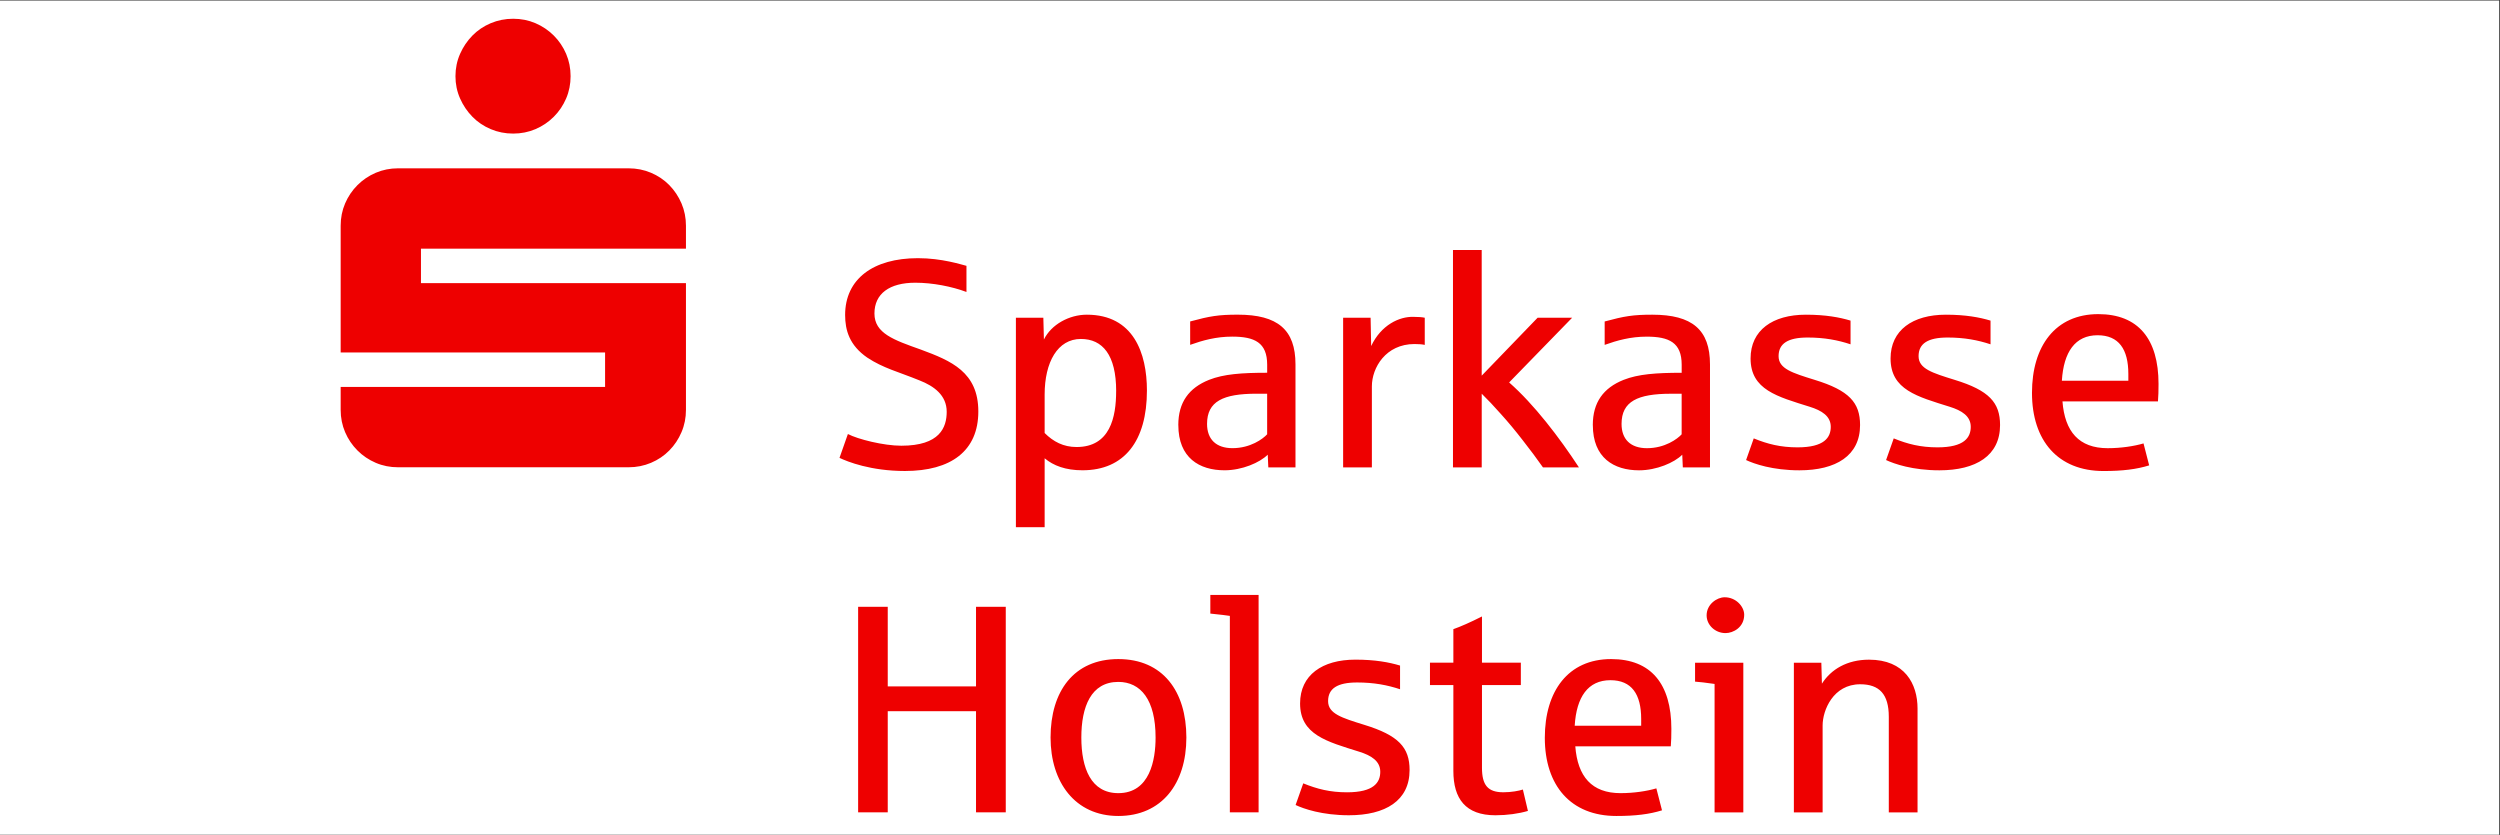
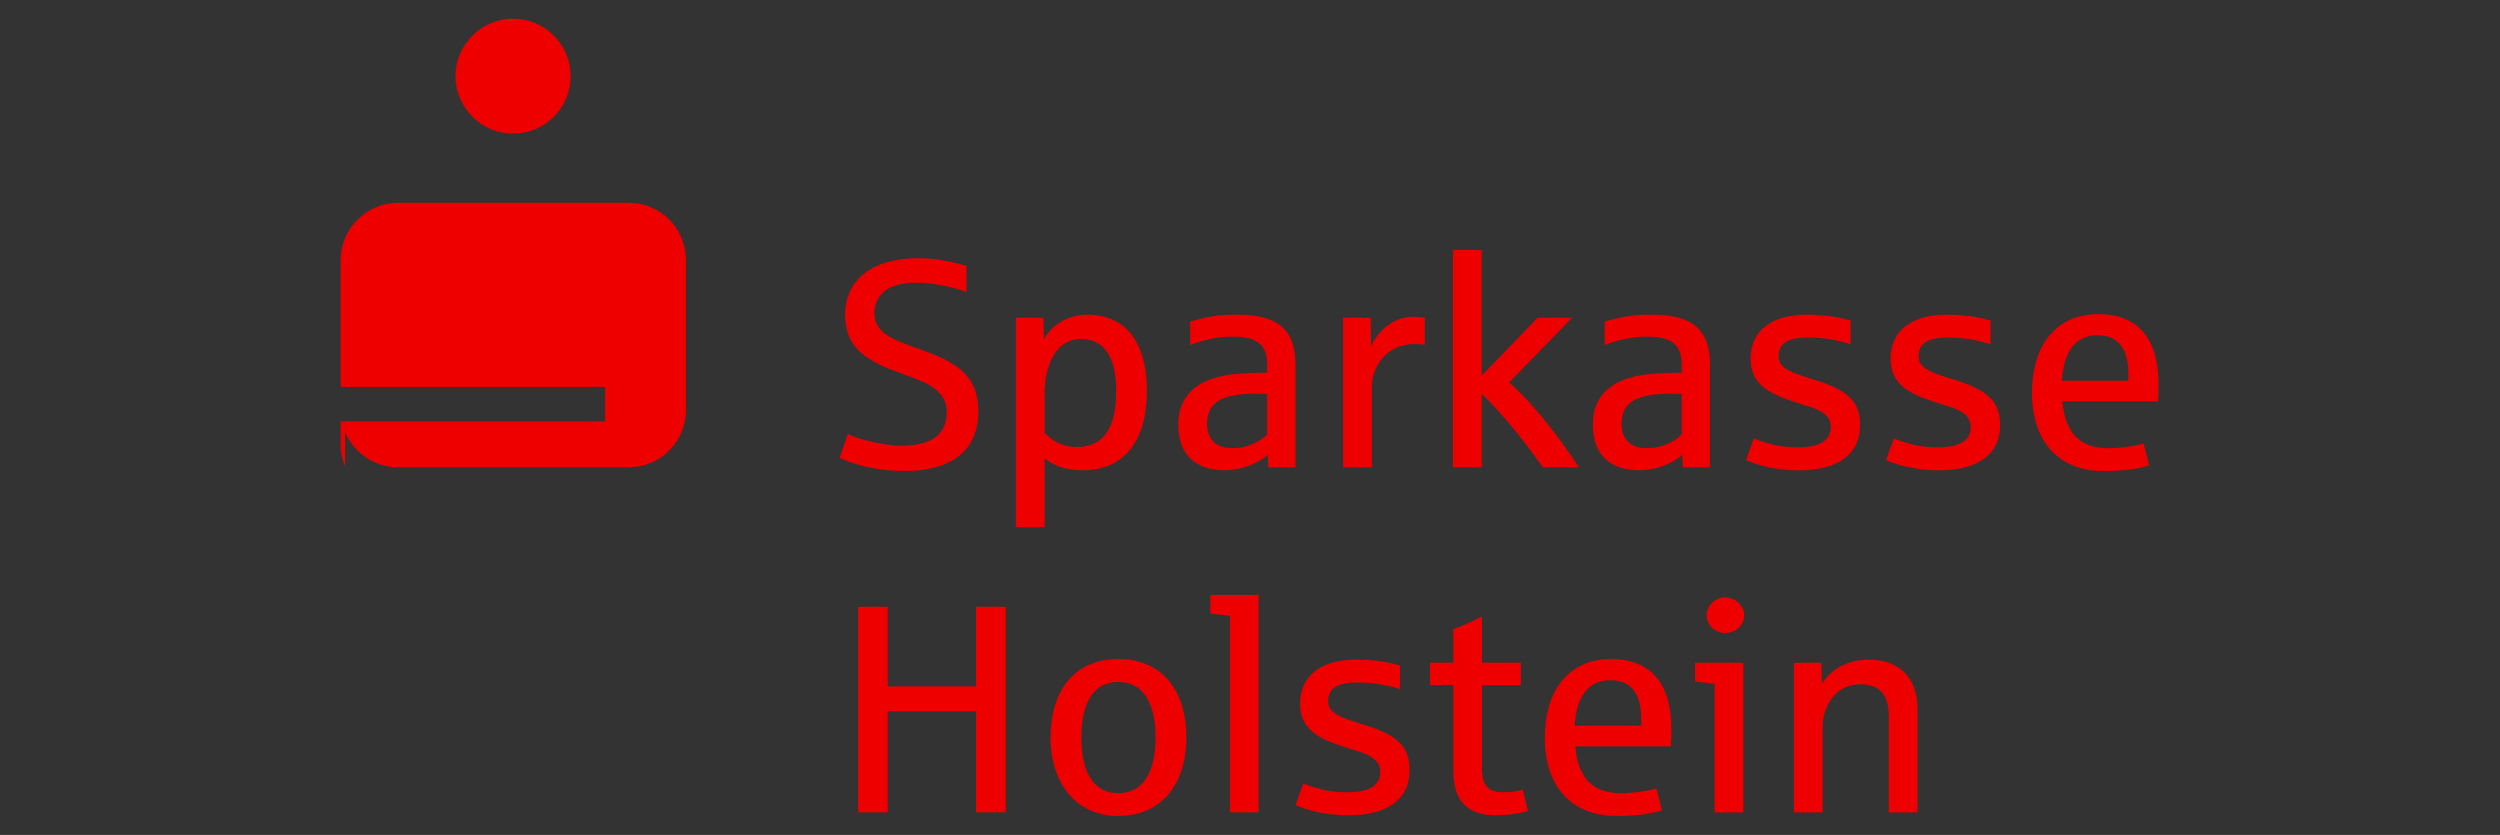
<svg xmlns="http://www.w3.org/2000/svg" width="100%" height="100%" viewBox="0 0 2084 696" version="1.1" xml:space="preserve" style="fill-rule:evenodd;clip-rule:evenodd;stroke-linejoin:round;stroke-miterlimit:2;">
  <rect x="0" y="0" width="2084" height="696" fill="#333333" stroke="none" />
-   <rect x="0" y="0.436" width="2083.33" height="695.397" style="fill:#fff;" />
-   <path d="M383.52,82.094c2.557,5.793 5.996,10.862 10.296,15.251c4.299,4.39 9.368,7.807 15.251,10.296c5.86,2.489 12.106,3.711 18.713,3.711c6.608,0 12.808,-1.244 18.6,-3.711c5.793,-2.489 10.862,-5.906 15.252,-10.296c4.367,-4.367 7.806,-9.458 10.295,-15.251c2.489,-5.793 3.711,-11.993 3.711,-18.6c0,-6.607 -1.244,-12.808 -3.711,-18.6c-2.489,-5.793 -5.906,-10.862 -10.295,-15.252c-4.39,-4.367 -9.459,-7.806 -15.252,-10.295c-5.792,-2.489 -11.992,-3.711 -18.6,-3.711c-6.607,-0 -12.853,1.244 -18.713,3.711c-5.861,2.489 -10.952,5.906 -15.251,10.295c-4.3,4.39 -7.739,9.459 -10.296,15.252c-2.557,5.792 -3.847,11.993 -3.847,18.6c0,6.607 1.267,12.807 3.847,18.6Zm-95.83,278.166c2.489,5.793 5.906,10.862 10.296,15.252c4.367,4.389 9.458,7.806 15.251,10.295c5.793,2.489 11.993,3.711 18.6,3.711l192.135,0c6.607,0 12.853,-1.244 18.713,-3.711c5.861,-2.489 10.952,-5.906 15.251,-10.295c4.3,-4.368 7.694,-9.459 10.16,-15.252c2.49,-5.793 3.711,-11.993 3.711,-18.6l0,-105.628l-220.894,0l-0,-28.76l220.894,0l0,-19.098c0,-6.607 -1.244,-12.807 -3.711,-18.6c-2.489,-5.793 -5.86,-10.861 -10.16,-15.251c-4.299,-4.367 -9.39,-7.807 -15.251,-10.296c-5.86,-2.489 -12.106,-3.711 -18.713,-3.711l-192.135,0c-6.607,0 -12.807,1.245 -18.6,3.711c-5.793,2.489 -10.861,5.906 -15.251,10.296c-4.39,4.39 -7.807,9.458 -10.296,15.251c-2.489,5.793 -3.711,11.993 -3.711,18.6l0,105.628l220.42,-0l-0,28.76l-220.42,-0l0,19.098c0,6.607 1.245,12.807 3.711,18.6Zm427.647,145.544l24.687,-0l0,66.368l73.586,-0l0,-66.368l24.801,-0l-0,171.384l-24.801,0l0,-84.312l-73.586,0l0,84.312l-24.687,0l-0,-171.384Zm160.41,108.999c-0,-38.536 19.392,-65.395 56.479,-65.395c37.088,-0 56.729,26.859 56.729,65.395c-0,38.535 -20.592,65.395 -56.729,65.395c-36.137,-0 -56.479,-28.308 -56.479,-65.395Zm87.548,-0c-0,-31.544 -12.401,-46.365 -31.069,-46.365c-22.763,-0 -30.819,20.705 -30.819,46.365c-0,25.66 8.078,46.364 30.819,46.364c26.385,0 31.069,-27.809 31.069,-46.364Zm61.91,-101.396c-2.399,-0.362 -7.829,-1.087 -16.27,-1.924l0,-15.545l40.233,-0l-0,181.25l-23.963,0l-0,-163.781Zm54.805,157.649l6.381,-18.057c11.563,4.706 22.289,7.467 36.499,7.467c22.288,0 27.697,-8.191 27.697,-17.107c-0,-8.915 -7.468,-13.599 -17.582,-16.744c-26.86,-8.441 -49.262,-14.098 -49.262,-40.233c0,-23.601 18.42,-36.499 46.116,-36.499c16.383,-0 28.059,2.172 37.223,4.933l0,19.754c-10.476,-3.485 -21.79,-5.657 -35.774,-5.657c-16.496,0 -24.212,5.046 -24.212,15.546c-0,10.499 11.449,13.961 30.117,19.754c28.67,8.779 37.812,18.917 37.812,37.698c-0,25.524 -20.116,37.698 -50.574,37.698c-22.401,0 -37.811,-5.43 -44.441,-8.553Zm131.514,-28.421l-0,-71.55l-19.506,0l0,-18.668l19.506,0l-0,-27.945c6.132,-2.173 14.097,-5.657 23.85,-10.59l-0,38.535l32.403,0l0,18.668l-32.403,0l-0,68.88c-0,14.459 4.819,20.478 17.831,20.478c6.63,0 13.011,-1.199 16.269,-2.285l4.209,17.831c-7.716,2.285 -17.333,3.62 -27.108,3.62c-24.936,0 -35.051,-13.848 -35.051,-36.974Zm76.234,-27.583c-0,-39.011 19.505,-65.644 55.28,-65.644c33.24,-0 50.211,20.704 50.211,58.176c0,5.544 -0.113,10.364 -0.475,14.573l-79.605,-0c1.923,25.162 13.735,39.01 37.698,39.01c11.088,0 22.04,-1.674 29.869,-3.982l4.707,18.306c-10.477,3.258 -22.04,4.707 -38.061,4.707c-37.947,-0 -59.624,-25.298 -59.624,-65.146Zm80.329,-10.115l-0,-5.657c-0,-20.592 -7.942,-32.268 -25.66,-32.268c-18.668,0 -28.308,13.962 -29.756,37.948l55.393,-0l0.023,-0.023Zm61.186,-34.802c-7.354,-1.086 -12.762,-1.674 -16.269,-1.923l-0,-15.772l40.232,-0l0,124.771l-23.963,-0l0,-107.076Zm-6.63,-57.204c0,-9.141 8.553,-15.047 15.048,-15.047c9.39,-0 16.269,7.716 16.269,14.572c0,10.477 -9.141,15.297 -15.545,15.297c-8.554,-0 -15.772,-6.63 -15.772,-14.799l0,-0.023Zm72.749,39.509l22.877,-0l0.475,17.469c7.581,-11.925 20.954,-20.003 39.26,-20.003c29.756,-0 40.459,20.116 40.459,40.707l-0,86.598l-23.963,-0l-0,-79.719c-0,-18.781 -7.83,-27.085 -23.85,-27.085c-22.515,-0 -31.317,21.677 -31.317,34.326l-0,72.5l-23.963,0l-0,-124.77l0.022,-0.023Zm-795.578,-170.774l6.992,-19.867c8.305,4.345 29.756,9.753 44.555,9.753c32.154,-0 37.811,-15.297 37.811,-28.308c0,-13.735 -10.59,-21.429 -22.651,-26.135c-17.695,-7.219 -30.117,-10.115 -43.604,-19.031c-14.821,-10.227 -18.419,-22.763 -18.419,-35.525c0,-29.983 23.375,-47.338 60.688,-47.338c19.981,-0 36.002,5.295 40.459,6.381l0,21.791c-12.174,-4.571 -28.172,-7.717 -42.631,-7.717c-21.564,0 -34.078,9.142 -34.078,25.661c0,16.518 16.021,22.039 38.785,30.117c25.049,9.278 47.813,18.669 47.813,51.547c-0,32.879 -22.764,49.623 -61.186,49.623c-28.421,0 -47.813,-7.716 -54.557,-10.952l0.023,0Zm147.037,-116.828l22.877,-0l0.475,18.193c6.132,-12.536 21.067,-20.705 35.775,-20.705c38.897,0 50.098,32.041 50.098,63.223c0,42.156 -18.917,66.481 -53.719,66.481c-14.097,-0 -24.212,-3.847 -31.543,-10.002l-0,57.453l-23.963,-0l-0,-174.643Zm83.588,61.186c-0,-30.118 -11.314,-43.468 -29.394,-43.468c-19.392,-0 -30.231,19.279 -30.231,46.364l-0,32.042c7.218,7.218 15.658,11.676 26.61,11.676c27.946,-0 32.992,-24.801 32.992,-46.614l0.023,0Zm51.795,28.308c0,-18.917 8.803,-30.955 25.66,-37.699c12.174,-4.819 27.222,-5.905 48.424,-5.905l0,-6.744c0,-18.419 -10.476,-23.374 -29.145,-23.374c-13.486,-0 -24.574,3.122 -35.05,6.856l-0,-19.505c16.495,-4.458 23.601,-5.657 39.734,-5.657c33.241,-0 48.062,12.536 48.062,41.431l0,85.874l-22.65,-0l-0.476,-10.59c-6.63,6.63 -21.428,13.011 -36.001,13.011c-20.953,-0 -38.535,-10.364 -38.535,-37.698l-0.023,-0Zm74.062,7.716l-0,-33.852l-8.916,0c-27.81,0 -41.183,6.381 -41.183,25.163c0,12.762 7.468,20.229 21.203,20.229c14.934,0 25.411,-7.716 28.896,-11.563l-0,0.023Zm63.335,-97.187l22.9,-0l0.475,23.601c8.305,-17.582 23.488,-24.688 35.277,-24.326c4.096,0 7.219,0.249 9.391,0.725l-0,22.65c-1.923,-0.475 -4.82,-0.724 -8.554,-0.724c-23.963,0 -35.525,19.754 -35.525,35.277l-0,67.567l-23.964,0l0,-124.77Zm91.553,-56.48l23.963,0l0,104.768l46.614,-48.288l28.783,-0l-52.52,53.945c20.705,18.193 41.794,45.754 58.177,70.803l-29.982,-0c-5.069,-7.219 -10.726,-14.822 -16.971,-22.764c-6.132,-7.942 -12.174,-15.183 -18.057,-21.678c-5.77,-6.494 -11.088,-12.174 -16.021,-16.971l0,61.413l-23.963,-0l0,-181.251l-0.023,0.023Zm116.58,145.973c-0,-18.917 8.802,-30.955 25.66,-37.698c12.174,-4.82 27.222,-5.906 48.424,-5.906l-0,-6.743c-0,-18.419 -10.477,-23.375 -29.145,-23.375c-13.486,0 -24.574,3.123 -35.051,6.857l0,-19.506c16.496,-4.457 23.601,-5.657 39.735,-5.657c33.241,0 48.062,12.536 48.062,41.432l-0,85.873l-22.651,0l-0.475,-10.59c-6.63,6.63 -21.429,13.012 -36.001,13.012c-20.954,-0 -38.535,-10.364 -38.535,-37.699l-0.023,0Zm74.061,7.716l0,-33.851l-8.915,-0c-27.81,-0 -41.183,6.381 -41.183,25.162c-0,12.763 7.467,20.23 21.202,20.23c14.935,-0 25.412,-7.716 28.896,-11.563l0,0.022Zm53.719,21.429l6.381,-18.057c11.563,4.707 22.289,7.467 36.499,7.467c22.289,0 27.697,-8.191 27.697,-17.106c-0,-8.916 -7.467,-13.6 -17.582,-16.745c-26.859,-8.44 -49.261,-14.097 -49.261,-40.233c-0,-23.601 18.419,-36.499 46.116,-36.499c16.382,0 28.058,2.173 37.223,4.933l-0,19.754c-10.477,-3.484 -21.791,-5.657 -35.775,-5.657c-16.496,0 -24.212,5.046 -24.212,15.546c-0,10.499 11.45,13.961 30.118,19.754c28.67,8.78 37.811,18.917 37.811,37.698c0,25.525 -20.116,37.699 -50.573,37.699c-22.402,-0 -37.812,-5.431 -44.442,-8.554Zm116.693,0l6.381,-18.057c11.563,4.707 22.289,7.467 36.499,7.467c22.289,0 27.697,-8.191 27.697,-17.106c-0,-8.916 -7.468,-13.6 -17.582,-16.745c-26.86,-8.44 -49.262,-14.097 -49.262,-40.233c0,-23.601 18.42,-36.499 46.116,-36.499c16.383,0 28.059,2.173 37.223,4.933l0,19.754c-10.476,-3.484 -21.79,-5.657 -35.774,-5.657c-16.496,0 -24.212,5.046 -24.212,15.546c-0,10.499 11.449,13.961 30.117,19.754c28.67,8.78 37.812,18.917 37.812,37.698c-0,25.525 -20.116,37.699 -50.574,37.699c-22.401,-0 -37.811,-5.431 -44.441,-8.554Zm121.625,-56.004c0,-39.011 19.506,-65.644 55.281,-65.644c33.24,0 50.211,20.705 50.211,58.177c0,5.544 -0.113,10.363 -0.475,14.572l-79.605,0c1.923,25.162 13.735,39.011 37.698,39.011c11.088,-0 22.04,-1.675 29.869,-3.983l4.707,18.306c-10.477,3.259 -22.04,4.707 -38.061,4.707c-37.947,-0 -59.625,-25.298 -59.625,-65.146Zm80.33,-10.115l-0,-5.657c-0,-20.591 -7.943,-32.267 -25.66,-32.267c-18.668,-0 -28.308,13.961 -29.756,37.924l55.416,0Z" style="fill:#e00;fill-rule:nonzero;" />
+   <path d="M383.52,82.094c2.557,5.793 5.996,10.862 10.296,15.251c4.299,4.39 9.368,7.807 15.251,10.296c5.86,2.489 12.106,3.711 18.713,3.711c6.608,0 12.808,-1.244 18.6,-3.711c5.793,-2.489 10.862,-5.906 15.252,-10.296c4.367,-4.367 7.806,-9.458 10.295,-15.251c2.489,-5.793 3.711,-11.993 3.711,-18.6c0,-6.607 -1.244,-12.808 -3.711,-18.6c-2.489,-5.793 -5.906,-10.862 -10.295,-15.252c-4.39,-4.367 -9.459,-7.806 -15.252,-10.295c-5.792,-2.489 -11.992,-3.711 -18.6,-3.711c-6.607,-0 -12.853,1.244 -18.713,3.711c-5.861,2.489 -10.952,5.906 -15.251,10.295c-4.3,4.39 -7.739,9.459 -10.296,15.252c-2.557,5.792 -3.847,11.993 -3.847,18.6c0,6.607 1.267,12.807 3.847,18.6Zm-95.83,278.166c2.489,5.793 5.906,10.862 10.296,15.252c4.367,4.389 9.458,7.806 15.251,10.295c5.793,2.489 11.993,3.711 18.6,3.711l192.135,0c6.607,0 12.853,-1.244 18.713,-3.711c5.861,-2.489 10.952,-5.906 15.251,-10.295c4.3,-4.368 7.694,-9.459 10.16,-15.252c2.49,-5.793 3.711,-11.993 3.711,-18.6l0,-105.628l-220.894,0l220.894,0l0,-19.098c0,-6.607 -1.244,-12.807 -3.711,-18.6c-2.489,-5.793 -5.86,-10.861 -10.16,-15.251c-4.299,-4.367 -9.39,-7.807 -15.251,-10.296c-5.86,-2.489 -12.106,-3.711 -18.713,-3.711l-192.135,0c-6.607,0 -12.807,1.245 -18.6,3.711c-5.793,2.489 -10.861,5.906 -15.251,10.296c-4.39,4.39 -7.807,9.458 -10.296,15.251c-2.489,5.793 -3.711,11.993 -3.711,18.6l0,105.628l220.42,-0l-0,28.76l-220.42,-0l0,19.098c0,6.607 1.245,12.807 3.711,18.6Zm427.647,145.544l24.687,-0l0,66.368l73.586,-0l0,-66.368l24.801,-0l-0,171.384l-24.801,0l0,-84.312l-73.586,0l0,84.312l-24.687,0l-0,-171.384Zm160.41,108.999c-0,-38.536 19.392,-65.395 56.479,-65.395c37.088,-0 56.729,26.859 56.729,65.395c-0,38.535 -20.592,65.395 -56.729,65.395c-36.137,-0 -56.479,-28.308 -56.479,-65.395Zm87.548,-0c-0,-31.544 -12.401,-46.365 -31.069,-46.365c-22.763,-0 -30.819,20.705 -30.819,46.365c-0,25.66 8.078,46.364 30.819,46.364c26.385,0 31.069,-27.809 31.069,-46.364Zm61.91,-101.396c-2.399,-0.362 -7.829,-1.087 -16.27,-1.924l0,-15.545l40.233,-0l-0,181.25l-23.963,0l-0,-163.781Zm54.805,157.649l6.381,-18.057c11.563,4.706 22.289,7.467 36.499,7.467c22.288,0 27.697,-8.191 27.697,-17.107c-0,-8.915 -7.468,-13.599 -17.582,-16.744c-26.86,-8.441 -49.262,-14.098 -49.262,-40.233c0,-23.601 18.42,-36.499 46.116,-36.499c16.383,-0 28.059,2.172 37.223,4.933l0,19.754c-10.476,-3.485 -21.79,-5.657 -35.774,-5.657c-16.496,0 -24.212,5.046 -24.212,15.546c-0,10.499 11.449,13.961 30.117,19.754c28.67,8.779 37.812,18.917 37.812,37.698c-0,25.524 -20.116,37.698 -50.574,37.698c-22.401,0 -37.811,-5.43 -44.441,-8.553Zm131.514,-28.421l-0,-71.55l-19.506,0l0,-18.668l19.506,0l-0,-27.945c6.132,-2.173 14.097,-5.657 23.85,-10.59l-0,38.535l32.403,0l0,18.668l-32.403,0l-0,68.88c-0,14.459 4.819,20.478 17.831,20.478c6.63,0 13.011,-1.199 16.269,-2.285l4.209,17.831c-7.716,2.285 -17.333,3.62 -27.108,3.62c-24.936,0 -35.051,-13.848 -35.051,-36.974Zm76.234,-27.583c-0,-39.011 19.505,-65.644 55.28,-65.644c33.24,-0 50.211,20.704 50.211,58.176c0,5.544 -0.113,10.364 -0.475,14.573l-79.605,-0c1.923,25.162 13.735,39.01 37.698,39.01c11.088,0 22.04,-1.674 29.869,-3.982l4.707,18.306c-10.477,3.258 -22.04,4.707 -38.061,4.707c-37.947,-0 -59.624,-25.298 -59.624,-65.146Zm80.329,-10.115l-0,-5.657c-0,-20.592 -7.942,-32.268 -25.66,-32.268c-18.668,0 -28.308,13.962 -29.756,37.948l55.393,-0l0.023,-0.023Zm61.186,-34.802c-7.354,-1.086 -12.762,-1.674 -16.269,-1.923l-0,-15.772l40.232,-0l0,124.771l-23.963,-0l0,-107.076Zm-6.63,-57.204c0,-9.141 8.553,-15.047 15.048,-15.047c9.39,-0 16.269,7.716 16.269,14.572c0,10.477 -9.141,15.297 -15.545,15.297c-8.554,-0 -15.772,-6.63 -15.772,-14.799l0,-0.023Zm72.749,39.509l22.877,-0l0.475,17.469c7.581,-11.925 20.954,-20.003 39.26,-20.003c29.756,-0 40.459,20.116 40.459,40.707l-0,86.598l-23.963,-0l-0,-79.719c-0,-18.781 -7.83,-27.085 -23.85,-27.085c-22.515,-0 -31.317,21.677 -31.317,34.326l-0,72.5l-23.963,0l-0,-124.77l0.022,-0.023Zm-795.578,-170.774l6.992,-19.867c8.305,4.345 29.756,9.753 44.555,9.753c32.154,-0 37.811,-15.297 37.811,-28.308c0,-13.735 -10.59,-21.429 -22.651,-26.135c-17.695,-7.219 -30.117,-10.115 -43.604,-19.031c-14.821,-10.227 -18.419,-22.763 -18.419,-35.525c0,-29.983 23.375,-47.338 60.688,-47.338c19.981,-0 36.002,5.295 40.459,6.381l0,21.791c-12.174,-4.571 -28.172,-7.717 -42.631,-7.717c-21.564,0 -34.078,9.142 -34.078,25.661c0,16.518 16.021,22.039 38.785,30.117c25.049,9.278 47.813,18.669 47.813,51.547c-0,32.879 -22.764,49.623 -61.186,49.623c-28.421,0 -47.813,-7.716 -54.557,-10.952l0.023,0Zm147.037,-116.828l22.877,-0l0.475,18.193c6.132,-12.536 21.067,-20.705 35.775,-20.705c38.897,0 50.098,32.041 50.098,63.223c0,42.156 -18.917,66.481 -53.719,66.481c-14.097,-0 -24.212,-3.847 -31.543,-10.002l-0,57.453l-23.963,-0l-0,-174.643Zm83.588,61.186c-0,-30.118 -11.314,-43.468 -29.394,-43.468c-19.392,-0 -30.231,19.279 -30.231,46.364l-0,32.042c7.218,7.218 15.658,11.676 26.61,11.676c27.946,-0 32.992,-24.801 32.992,-46.614l0.023,0Zm51.795,28.308c0,-18.917 8.803,-30.955 25.66,-37.699c12.174,-4.819 27.222,-5.905 48.424,-5.905l0,-6.744c0,-18.419 -10.476,-23.374 -29.145,-23.374c-13.486,-0 -24.574,3.122 -35.05,6.856l-0,-19.505c16.495,-4.458 23.601,-5.657 39.734,-5.657c33.241,-0 48.062,12.536 48.062,41.431l0,85.874l-22.65,-0l-0.476,-10.59c-6.63,6.63 -21.428,13.011 -36.001,13.011c-20.953,-0 -38.535,-10.364 -38.535,-37.698l-0.023,-0Zm74.062,7.716l-0,-33.852l-8.916,0c-27.81,0 -41.183,6.381 -41.183,25.163c0,12.762 7.468,20.229 21.203,20.229c14.934,0 25.411,-7.716 28.896,-11.563l-0,0.023Zm63.335,-97.187l22.9,-0l0.475,23.601c8.305,-17.582 23.488,-24.688 35.277,-24.326c4.096,0 7.219,0.249 9.391,0.725l-0,22.65c-1.923,-0.475 -4.82,-0.724 -8.554,-0.724c-23.963,0 -35.525,19.754 -35.525,35.277l-0,67.567l-23.964,0l0,-124.77Zm91.553,-56.48l23.963,0l0,104.768l46.614,-48.288l28.783,-0l-52.52,53.945c20.705,18.193 41.794,45.754 58.177,70.803l-29.982,-0c-5.069,-7.219 -10.726,-14.822 -16.971,-22.764c-6.132,-7.942 -12.174,-15.183 -18.057,-21.678c-5.77,-6.494 -11.088,-12.174 -16.021,-16.971l0,61.413l-23.963,-0l0,-181.251l-0.023,0.023Zm116.58,145.973c-0,-18.917 8.802,-30.955 25.66,-37.698c12.174,-4.82 27.222,-5.906 48.424,-5.906l-0,-6.743c-0,-18.419 -10.477,-23.375 -29.145,-23.375c-13.486,0 -24.574,3.123 -35.051,6.857l0,-19.506c16.496,-4.457 23.601,-5.657 39.735,-5.657c33.241,0 48.062,12.536 48.062,41.432l-0,85.873l-22.651,0l-0.475,-10.59c-6.63,6.63 -21.429,13.012 -36.001,13.012c-20.954,-0 -38.535,-10.364 -38.535,-37.699l-0.023,0Zm74.061,7.716l0,-33.851l-8.915,-0c-27.81,-0 -41.183,6.381 -41.183,25.162c-0,12.763 7.467,20.23 21.202,20.23c14.935,-0 25.412,-7.716 28.896,-11.563l0,0.022Zm53.719,21.429l6.381,-18.057c11.563,4.707 22.289,7.467 36.499,7.467c22.289,0 27.697,-8.191 27.697,-17.106c-0,-8.916 -7.467,-13.6 -17.582,-16.745c-26.859,-8.44 -49.261,-14.097 -49.261,-40.233c-0,-23.601 18.419,-36.499 46.116,-36.499c16.382,0 28.058,2.173 37.223,4.933l-0,19.754c-10.477,-3.484 -21.791,-5.657 -35.775,-5.657c-16.496,0 -24.212,5.046 -24.212,15.546c-0,10.499 11.45,13.961 30.118,19.754c28.67,8.78 37.811,18.917 37.811,37.698c0,25.525 -20.116,37.699 -50.573,37.699c-22.402,-0 -37.812,-5.431 -44.442,-8.554Zm116.693,0l6.381,-18.057c11.563,4.707 22.289,7.467 36.499,7.467c22.289,0 27.697,-8.191 27.697,-17.106c-0,-8.916 -7.468,-13.6 -17.582,-16.745c-26.86,-8.44 -49.262,-14.097 -49.262,-40.233c0,-23.601 18.42,-36.499 46.116,-36.499c16.383,0 28.059,2.173 37.223,4.933l0,19.754c-10.476,-3.484 -21.79,-5.657 -35.774,-5.657c-16.496,0 -24.212,5.046 -24.212,15.546c-0,10.499 11.449,13.961 30.117,19.754c28.67,8.78 37.812,18.917 37.812,37.698c-0,25.525 -20.116,37.699 -50.574,37.699c-22.401,-0 -37.811,-5.431 -44.441,-8.554Zm121.625,-56.004c0,-39.011 19.506,-65.644 55.281,-65.644c33.24,0 50.211,20.705 50.211,58.177c0,5.544 -0.113,10.363 -0.475,14.572l-79.605,0c1.923,25.162 13.735,39.011 37.698,39.011c11.088,-0 22.04,-1.675 29.869,-3.983l4.707,18.306c-10.477,3.259 -22.04,4.707 -38.061,4.707c-37.947,-0 -59.625,-25.298 -59.625,-65.146Zm80.33,-10.115l-0,-5.657c-0,-20.591 -7.943,-32.267 -25.66,-32.267c-18.668,-0 -28.308,13.961 -29.756,37.924l55.416,0Z" style="fill:#e00;fill-rule:nonzero;" />
</svg>